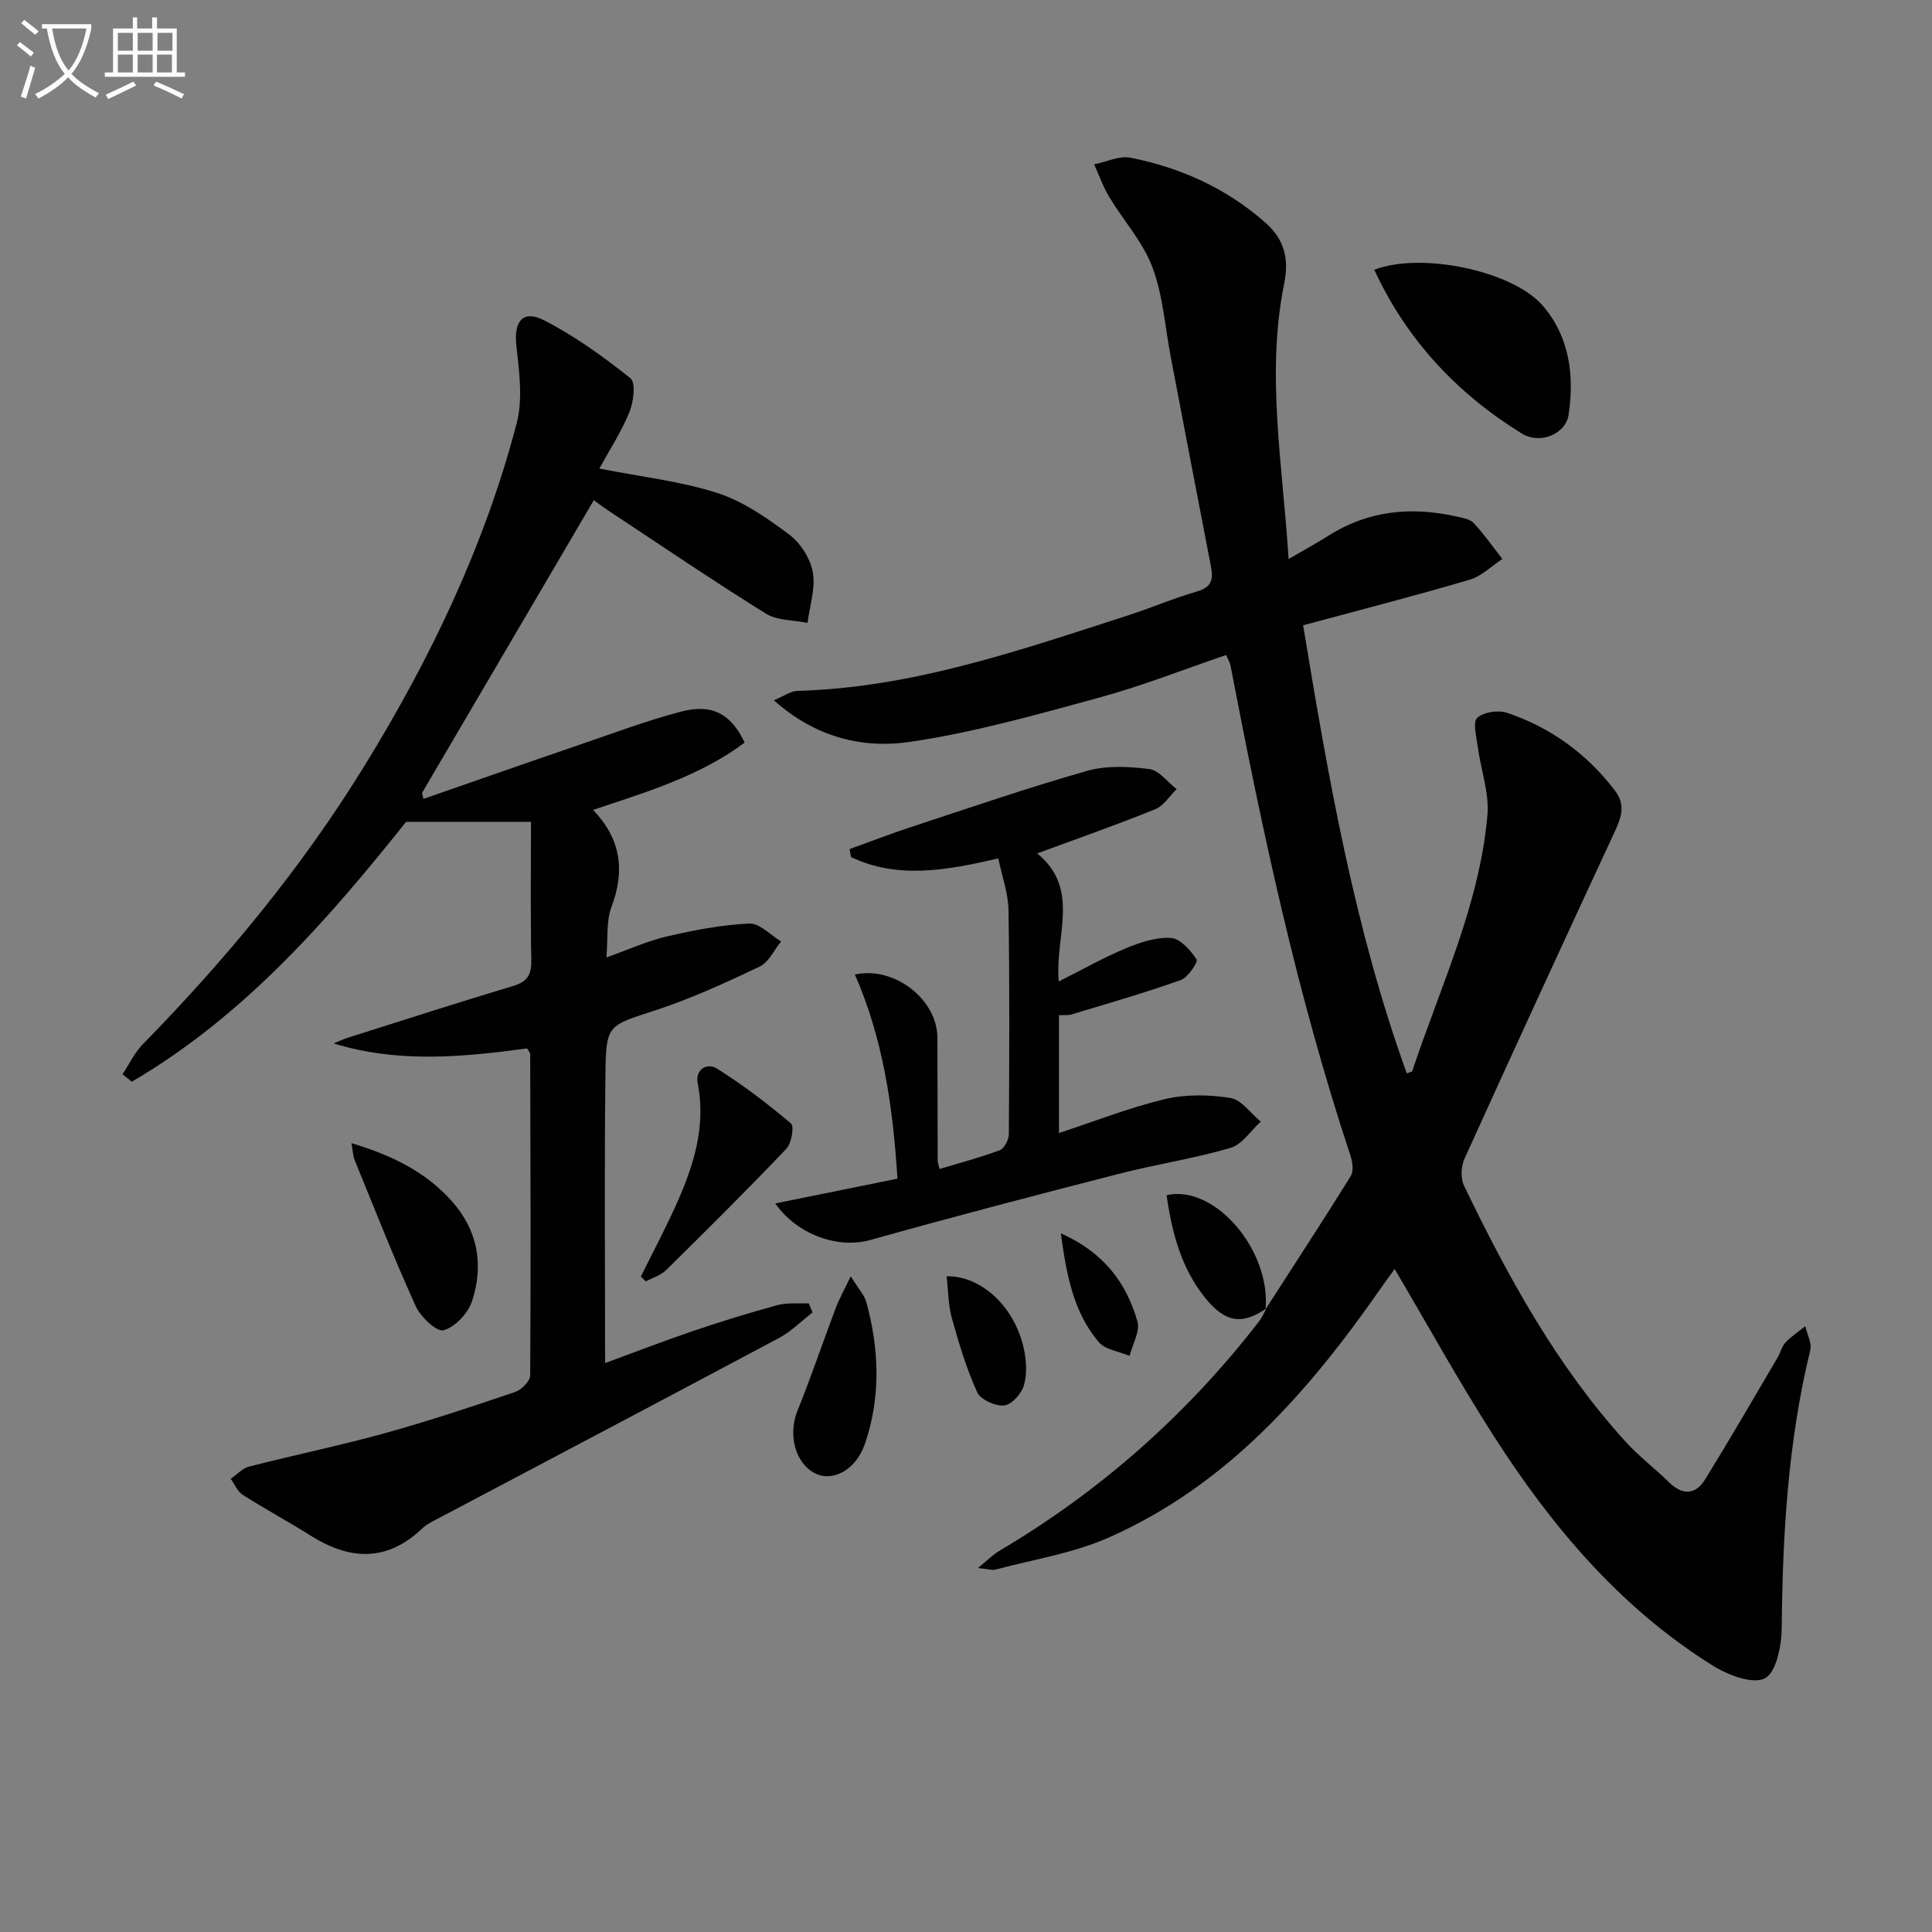
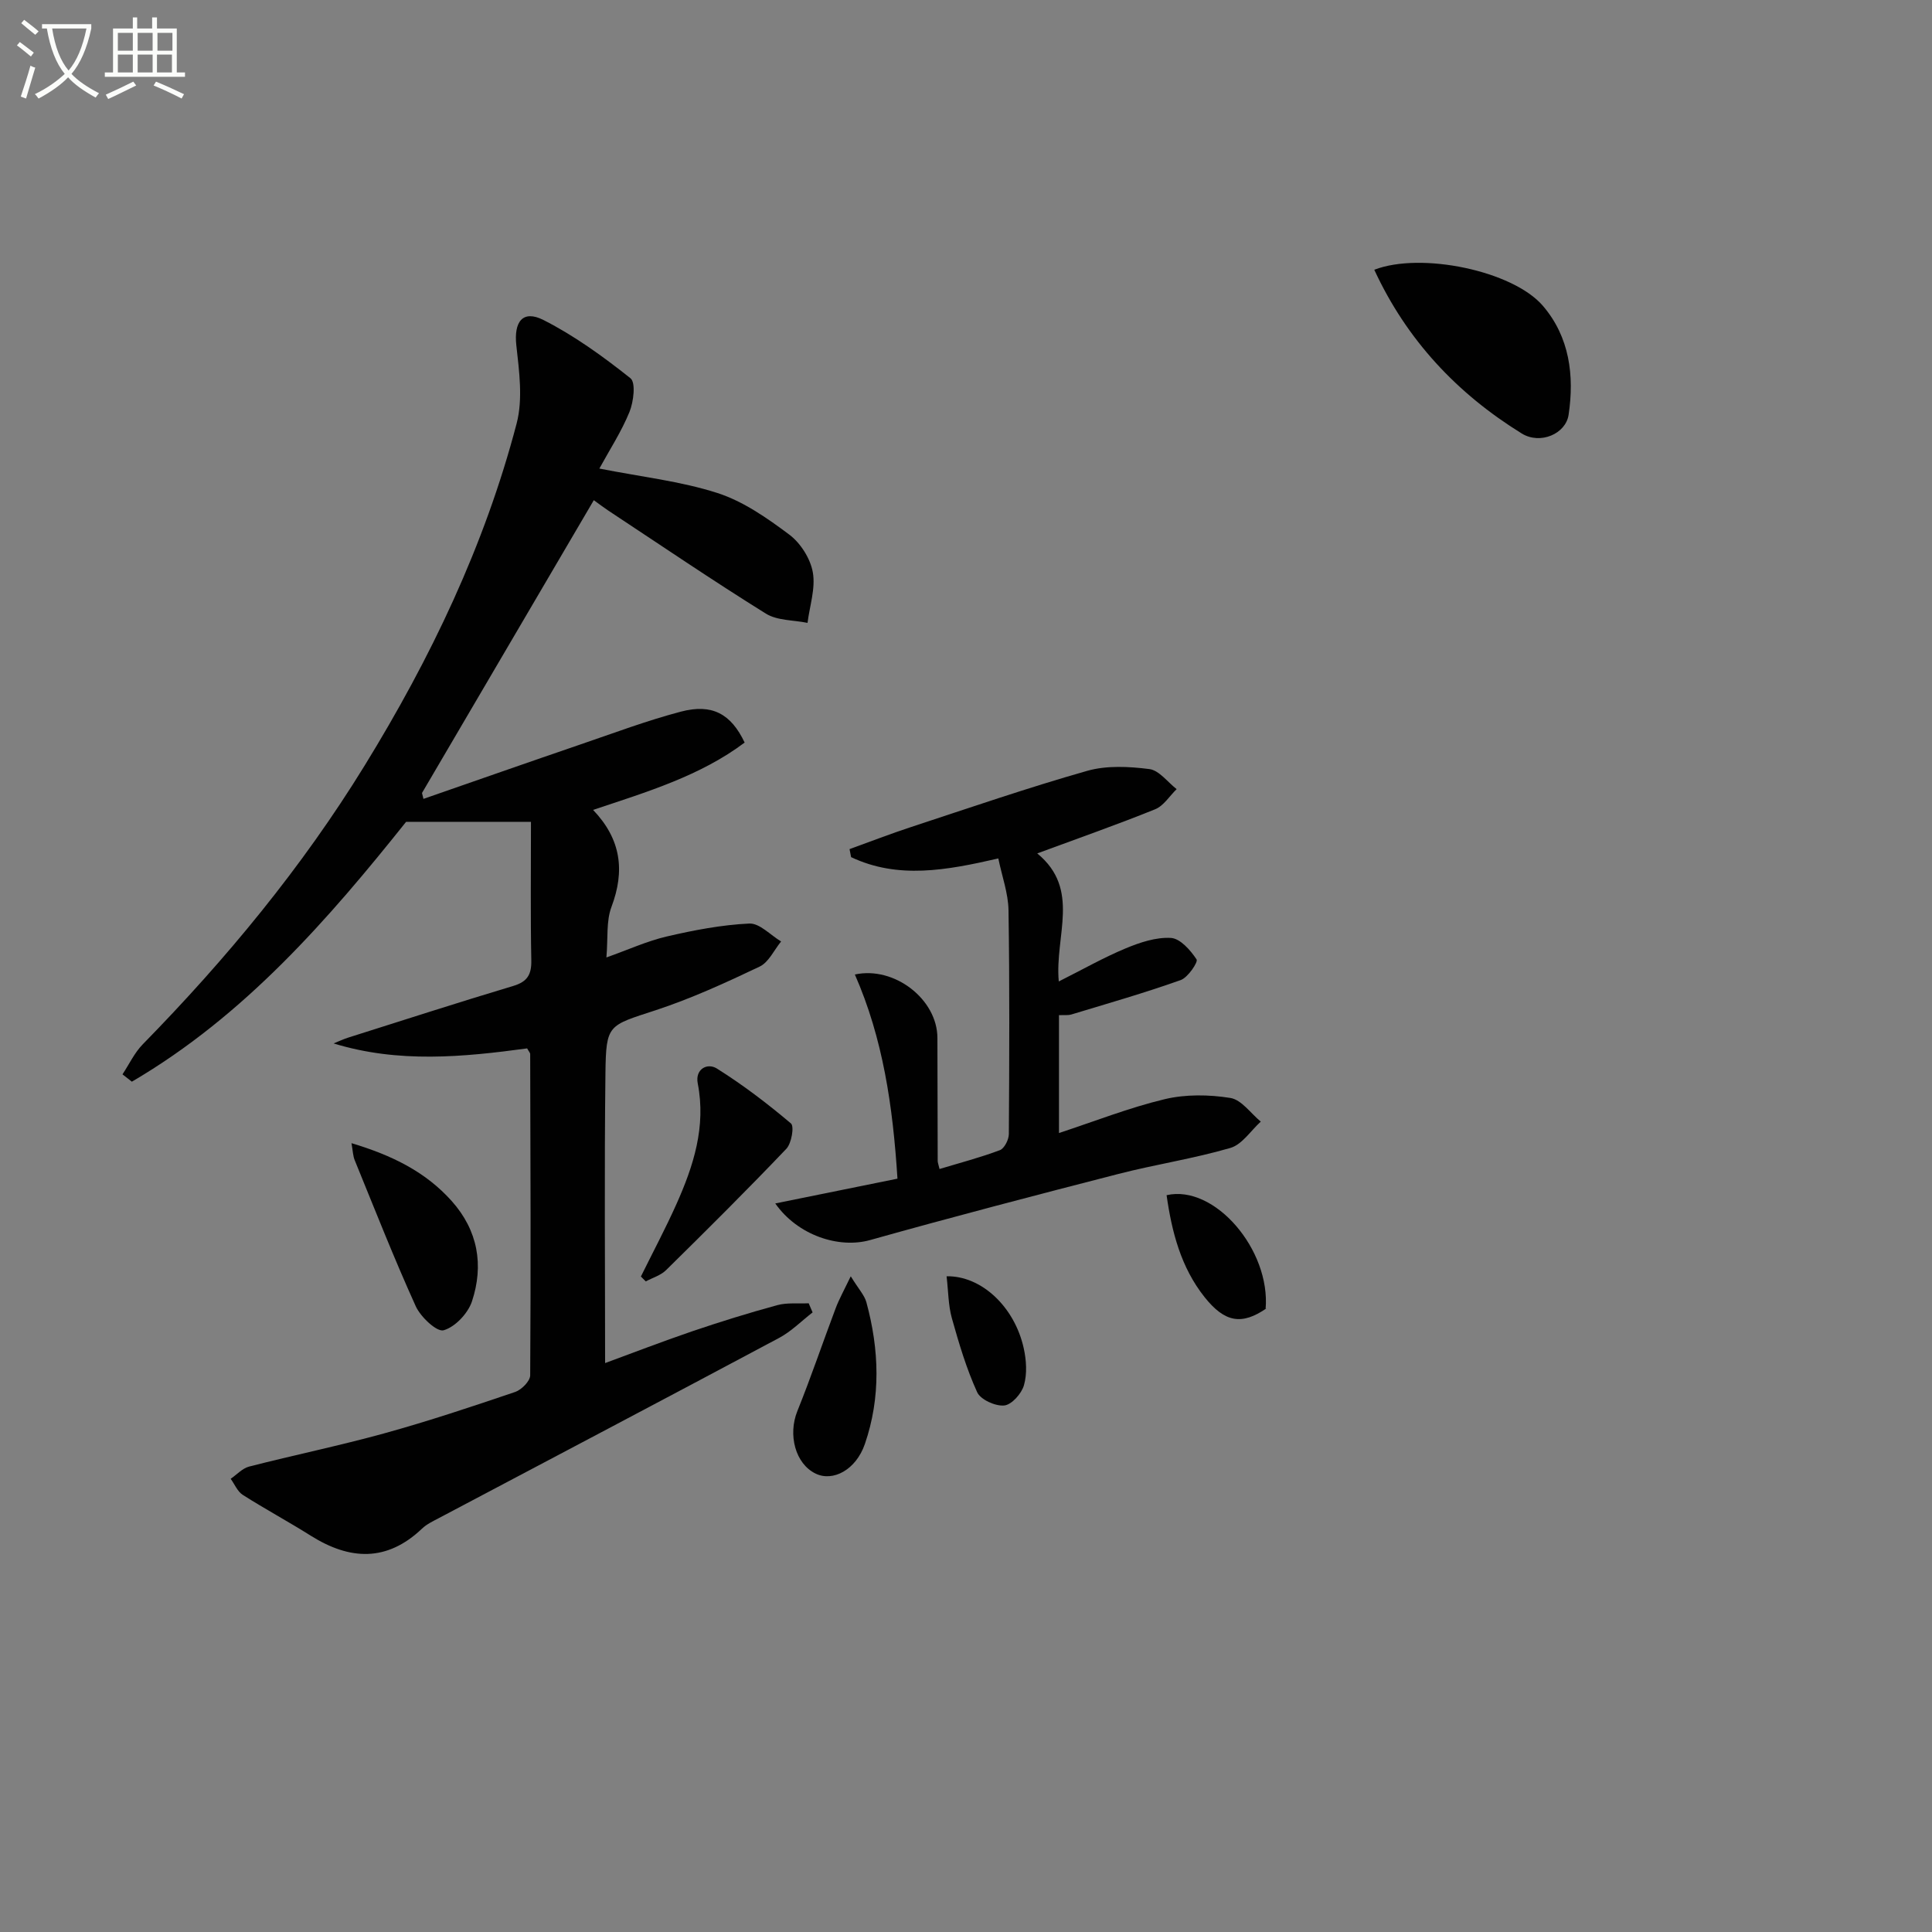
<svg xmlns="http://www.w3.org/2000/svg" enable-background="new 0 0 400 400" viewBox="0 0 400 400">
  <rect x="0" y="0" width="400" height="400" fill="#808080" stroke="none" />
  <path d="m6.4 11.7c-1-.8-1.9-1.6-2.9-2.3l.6-.7c.9.7 1.9 1.4 2.9 2.2zm-2.1 8.3c.7-2.1 1.4-4.2 2-6.4.2.1.6.3 1 .4-.7 2.3-1.3 4.4-1.9 6.4zm3-12.8c-1.1-.9-2.1-1.7-2.9-2.4l.6-.7c1 .8 2 1.5 3 2.4zm1.4-1.3v-.9h10.2v.9c-.9 4.2-2.3 7.3-4.1 9.4 1.3 1.4 3.2 2.7 5.7 4-.2.2-.4.5-.7.9-2.5-1.4-4.4-2.7-5.7-4.2-1.4 1.5-3.5 3-6.1 4.4 0 0 0 0-.1-.1-.3-.4-.5-.7-.7-.8 2.7-1.3 4.7-2.8 6.2-4.2-1.8-2.2-3-5.3-3.7-9.4zm9.2 0h-7.1c.6 3.8 1.7 6.7 3.4 8.7 1.7-2 2.9-4.8 3.7-8.7z" fill="#fbfcfa" />
  <path d="m31.6 3.6h.9v2.3h4.1v9.1h1.7v.9h-16.6v-.9h1.7v-9.1h4.1v-2.3h.9v2.3h3.1v-2.3zm-4 13.3.6.8c-1.9.9-3.8 1.9-5.8 2.8-.2-.3-.3-.6-.5-.9 2-.9 3.9-1.8 5.7-2.7zm-3.2-10.1v3.7h3.1v-3.7zm0 4.5v3.7h3.1v-3.7zm4.1-4.5v3.7h3.1v-3.7zm0 4.5v3.7h3.1v-3.7zm9.1 9.1c-2.1-1.1-4.1-2-5.8-2.7l.5-.8c2.2.9 4.1 1.8 5.8 2.6zm-1.9-13.6h-3.1v3.7h3.1zm-3.2 4.5v3.7h3.1v-3.7z" fill="#fbfcfa" />
  <g fill="#010101">
-     <path d="m262.03 271.05c5.91-9.17 11.88-18.3 17.63-27.57.64-1.03.36-2.96-.08-4.28-11-33.15-18.26-67.2-24.82-101.43-.12-.61-.48-1.18-.89-2.16-8.9 3.03-17.52 6.44-26.42 8.86-12.93 3.52-25.93 7.22-39.15 9.14-9.69 1.41-19.46-.92-28.08-8.63 2.11-.87 3.49-1.91 4.89-1.94 23.77-.66 45.92-8.37 68.19-15.55 4.9-1.58 9.65-3.62 14.58-5.05 3.05-.88 3.33-2.57 2.83-5.16-2.81-14.49-5.57-29-8.34-43.5-1.18-6.18-1.59-12.66-3.78-18.46-1.97-5.23-6-9.66-8.94-14.55-1.27-2.11-2.09-4.49-3.12-6.74 2.52-.51 5.2-1.84 7.52-1.38 10.42 2.07 19.86 6.32 27.96 13.47 4.03 3.56 4.87 7.63 3.87 12.57-3.8 18.78-.32 37.39.91 57.05 3.29-1.92 5.83-3.29 8.25-4.83 8.22-5.21 17.08-6.07 26.38-4 1.28.29 2.87.51 3.68 1.37 2.17 2.31 3.99 4.95 5.95 7.45-2.25 1.47-4.31 3.58-6.78 4.3-11.26 3.31-22.64 6.24-34.47 9.43 5.22 31.65 10.63 62.8 21.46 92.77.59-.24 1.08-.29 1.14-.49 5.79-17.45 13.89-34.27 15.55-52.87.42-4.7-1.38-9.57-2.02-14.39-.27-2.01-1.04-5-.08-5.87 1.34-1.21 4.37-1.65 6.21-1.02 9.04 3.06 16.51 8.48 22.32 16.13 2.32 3.05 1.2 5.74-.2 8.76-10.42 22.43-20.76 44.89-30.97 67.42-.71 1.57-.84 4.03-.12 5.54 9.12 18.92 19.17 37.29 33.41 52.98 2.78 3.07 6.13 5.61 9.1 8.51 2.82 2.75 5.48 2.51 7.44-.65 5.14-8.33 10.04-16.81 15.01-25.24.59-1 .84-2.27 1.61-3.08 1.21-1.28 2.72-2.28 4.11-3.39.37 1.67 1.39 3.5 1.02 5-4.6 18.89-5.73 38.09-5.9 57.44-.03 3.68-1.12 9.25-3.5 10.48-2.53 1.3-7.7-.72-10.84-2.68-19.18-11.99-33.39-28.91-45.42-47.71-7.07-11.04-13.41-22.55-20.38-34.36-.95 1.31-1.97 2.68-2.95 4.09-14.92 21.43-31.89 40.78-56.38 51.56-7.31 3.22-15.49 4.48-23.29 6.57-.71.19-1.55-.11-3.65-.32 2.03-1.65 3.1-2.77 4.38-3.53 21.04-12.43 38.99-28.34 53.92-47.67.59-.76.95-1.71 1.42-2.57z" />
    <path d="m109.14 217.06c-13.22 1.79-26.62 3.1-40.07-1.03.99-.4 1.96-.86 2.98-1.19 11.39-3.6 22.76-7.28 34.21-10.71 2.94-.88 3.8-2.36 3.74-5.32-.18-9.27-.07-18.55-.07-28.66-9.28 0-17.13 0-25.85 0-15.97 20.01-33.4 40.13-56.78 53.8-.65-.51-1.29-1.01-1.94-1.52 1.38-2.08 2.47-4.45 4.19-6.21 17.3-17.67 32.97-36.62 45.94-57.71 13.65-22.19 24.85-45.55 31.47-70.82 1.33-5.06.53-10.84-.06-16.2-.53-4.84 1.29-7.43 5.63-5.23 6.41 3.25 12.36 7.57 18 12.05 1.13.9.65 4.87-.2 6.97-1.66 4.07-4.1 7.82-6.24 11.73 8.7 1.72 16.82 2.61 24.44 5.06 5.36 1.73 10.32 5.2 14.9 8.63 2.33 1.75 4.36 4.96 4.86 7.81.58 3.32-.66 6.95-1.1 10.45-2.9-.6-6.27-.45-8.63-1.92-11.01-6.85-21.74-14.15-32.56-21.29-.95-.63-1.85-1.32-3.06-2.19-11.95 20.36-23.76 40.49-35.57 60.62.1.41.2.81.3 1.22 10.85-3.77 21.69-7.57 32.56-11.29 6.88-2.35 13.71-4.92 20.73-6.77 6.45-1.7 10.38.43 13.21 6.4-9.18 6.89-20.08 10.17-31.38 13.94 5.84 6.11 6.61 12.64 3.81 20.08-1.12 2.96-.7 6.5-1.05 10.47 4.52-1.6 8.43-3.4 12.53-4.35 5.6-1.3 11.33-2.4 17.05-2.67 2.14-.1 4.39 2.4 6.59 3.71-1.46 1.78-2.57 4.32-4.46 5.21-7.02 3.34-14.15 6.61-21.52 9.03-9.82 3.22-10.26 2.86-10.39 13.02-.24 19.96-.07 39.93-.07 60.03 5.48-2.01 11.73-4.43 18.06-6.59 5.8-1.97 11.67-3.79 17.58-5.4 2.05-.56 4.33-.28 6.51-.39l.81 1.89c-2.3 1.78-4.4 3.93-6.93 5.28-23.48 12.53-47.03 24.92-70.55 37.36-1.18.62-2.44 1.22-3.38 2.12-7.3 6.94-14.96 6.55-23.04 1.47-4.64-2.92-9.47-5.52-14.09-8.46-1.09-.7-1.67-2.19-2.49-3.32 1.27-.87 2.42-2.17 3.81-2.53 9.32-2.39 18.75-4.33 28.02-6.89 9.12-2.52 18.11-5.52 27.07-8.56 1.32-.45 3.1-2.25 3.11-3.44.15-22.16.06-44.33 0-66.49.02-.26-.27-.54-.63-1.2z" />
    <path d="m214.75 176.69c9.08 7.46 3.58 17.03 4.46 26.51 4.98-2.5 9.28-4.95 13.82-6.84 2.96-1.23 6.31-2.36 9.41-2.17 1.92.12 4.05 2.55 5.3 4.45.35.53-1.78 3.73-3.28 4.27-7.44 2.65-15.05 4.83-22.62 7.12-.73.22-1.57.1-2.59.15v24.4c7.43-2.44 14.54-5.25 21.9-7.01 4.33-1.03 9.16-.96 13.59-.25 2.3.37 4.21 3.19 6.29 4.9-2.08 1.88-3.87 4.75-6.3 5.45-7.61 2.22-15.52 3.41-23.21 5.39-17.16 4.41-34.31 8.89-51.37 13.68-6.47 1.82-15-.97-19.64-7.58 8.4-1.7 16.68-3.39 25.3-5.13-.95-15.02-3-29.02-8.82-42.27 8.21-1.78 17.08 5.16 17.09 13.13.01 8.49.03 16.99.06 25.48 0 .32.14.64.38 1.66 4.2-1.27 8.42-2.37 12.49-3.9.93-.35 1.85-2.17 1.86-3.33.1-15.45.17-30.91-.07-46.36-.06-3.5-1.34-6.98-2.11-10.71-10.77 2.48-20.78 4.32-30.48-.27-.11-.55-.21-1.11-.32-1.66 4.26-1.54 8.49-3.18 12.79-4.59 12.11-3.98 24.18-8.14 36.43-11.62 4.03-1.14 8.64-.9 12.86-.36 2.02.26 3.77 2.7 5.64 4.15-1.47 1.43-2.69 3.46-4.45 4.17-7.83 3.17-15.81 5.96-24.41 9.14z" />
    <path d="m284.53 55.85c9.68-3.74 28.68.2 34.91 7.47 5.52 6.44 6.54 14.44 5.32 22.57-.59 3.94-5.87 6.22-9.7 3.86-13.4-8.28-23.82-19.37-30.53-33.9z" />
    <path d="m132.69 264.29c2.46-4.98 5.07-9.89 7.34-14.95 3.55-7.94 6.18-16.07 4.43-25.03-.58-2.99 2-4.31 3.95-3.09 5.39 3.38 10.49 7.27 15.35 11.38.71.6.12 4.11-.95 5.24-8.14 8.54-16.51 16.86-24.92 25.14-1.1 1.08-2.78 1.56-4.19 2.32-.34-.34-.67-.67-1.01-1.01z" />
    <path d="m72.77 236.68c8.44 2.53 15.35 5.95 20.73 11.96 5.46 6.1 6.7 13.3 4.21 20.81-.83 2.48-3.49 5.3-5.87 5.97-1.4.39-4.75-2.75-5.76-4.97-4.51-9.94-8.5-20.11-12.63-30.22-.37-.86-.38-1.86-.68-3.55z" />
    <path d="m176.14 264.24c1.63 2.66 2.84 3.92 3.24 5.39 2.66 9.79 3.01 19.68-.32 29.34-1.85 5.37-6.61 7.85-10.18 6.13-4.23-2.03-5.77-8.05-3.8-12.94 2.84-7.04 5.27-14.24 7.95-21.34.67-1.78 1.61-3.46 3.11-6.58z" />
    <path d="m262.21 270.88c-5.08 3.5-8.6 2.98-12.82-2.33-4.89-6.15-6.78-13.49-7.86-21.1 9.91-2.27 21.57 11.29 20.5 23.6 0 0 .18-.17.18-.17z" />
    <path d="m195.98 264.24c7.2-.14 14.08 6.32 15.97 14.89.55 2.47.73 5.29.05 7.66-.49 1.74-2.54 4.05-4.09 4.2-1.83.18-4.9-1.21-5.6-2.75-2.23-4.89-3.78-10.13-5.24-15.33-.74-2.65-.72-5.51-1.09-8.67z" />
-     <path d="m219.64 255.35c9 4.01 13.57 10.34 15.85 18.22.59 2.06-1.02 4.75-1.63 7.15-2.17-.92-5.02-1.26-6.38-2.86-5.2-6.15-6.67-13.77-7.84-22.51z" />
  </g>
</svg>